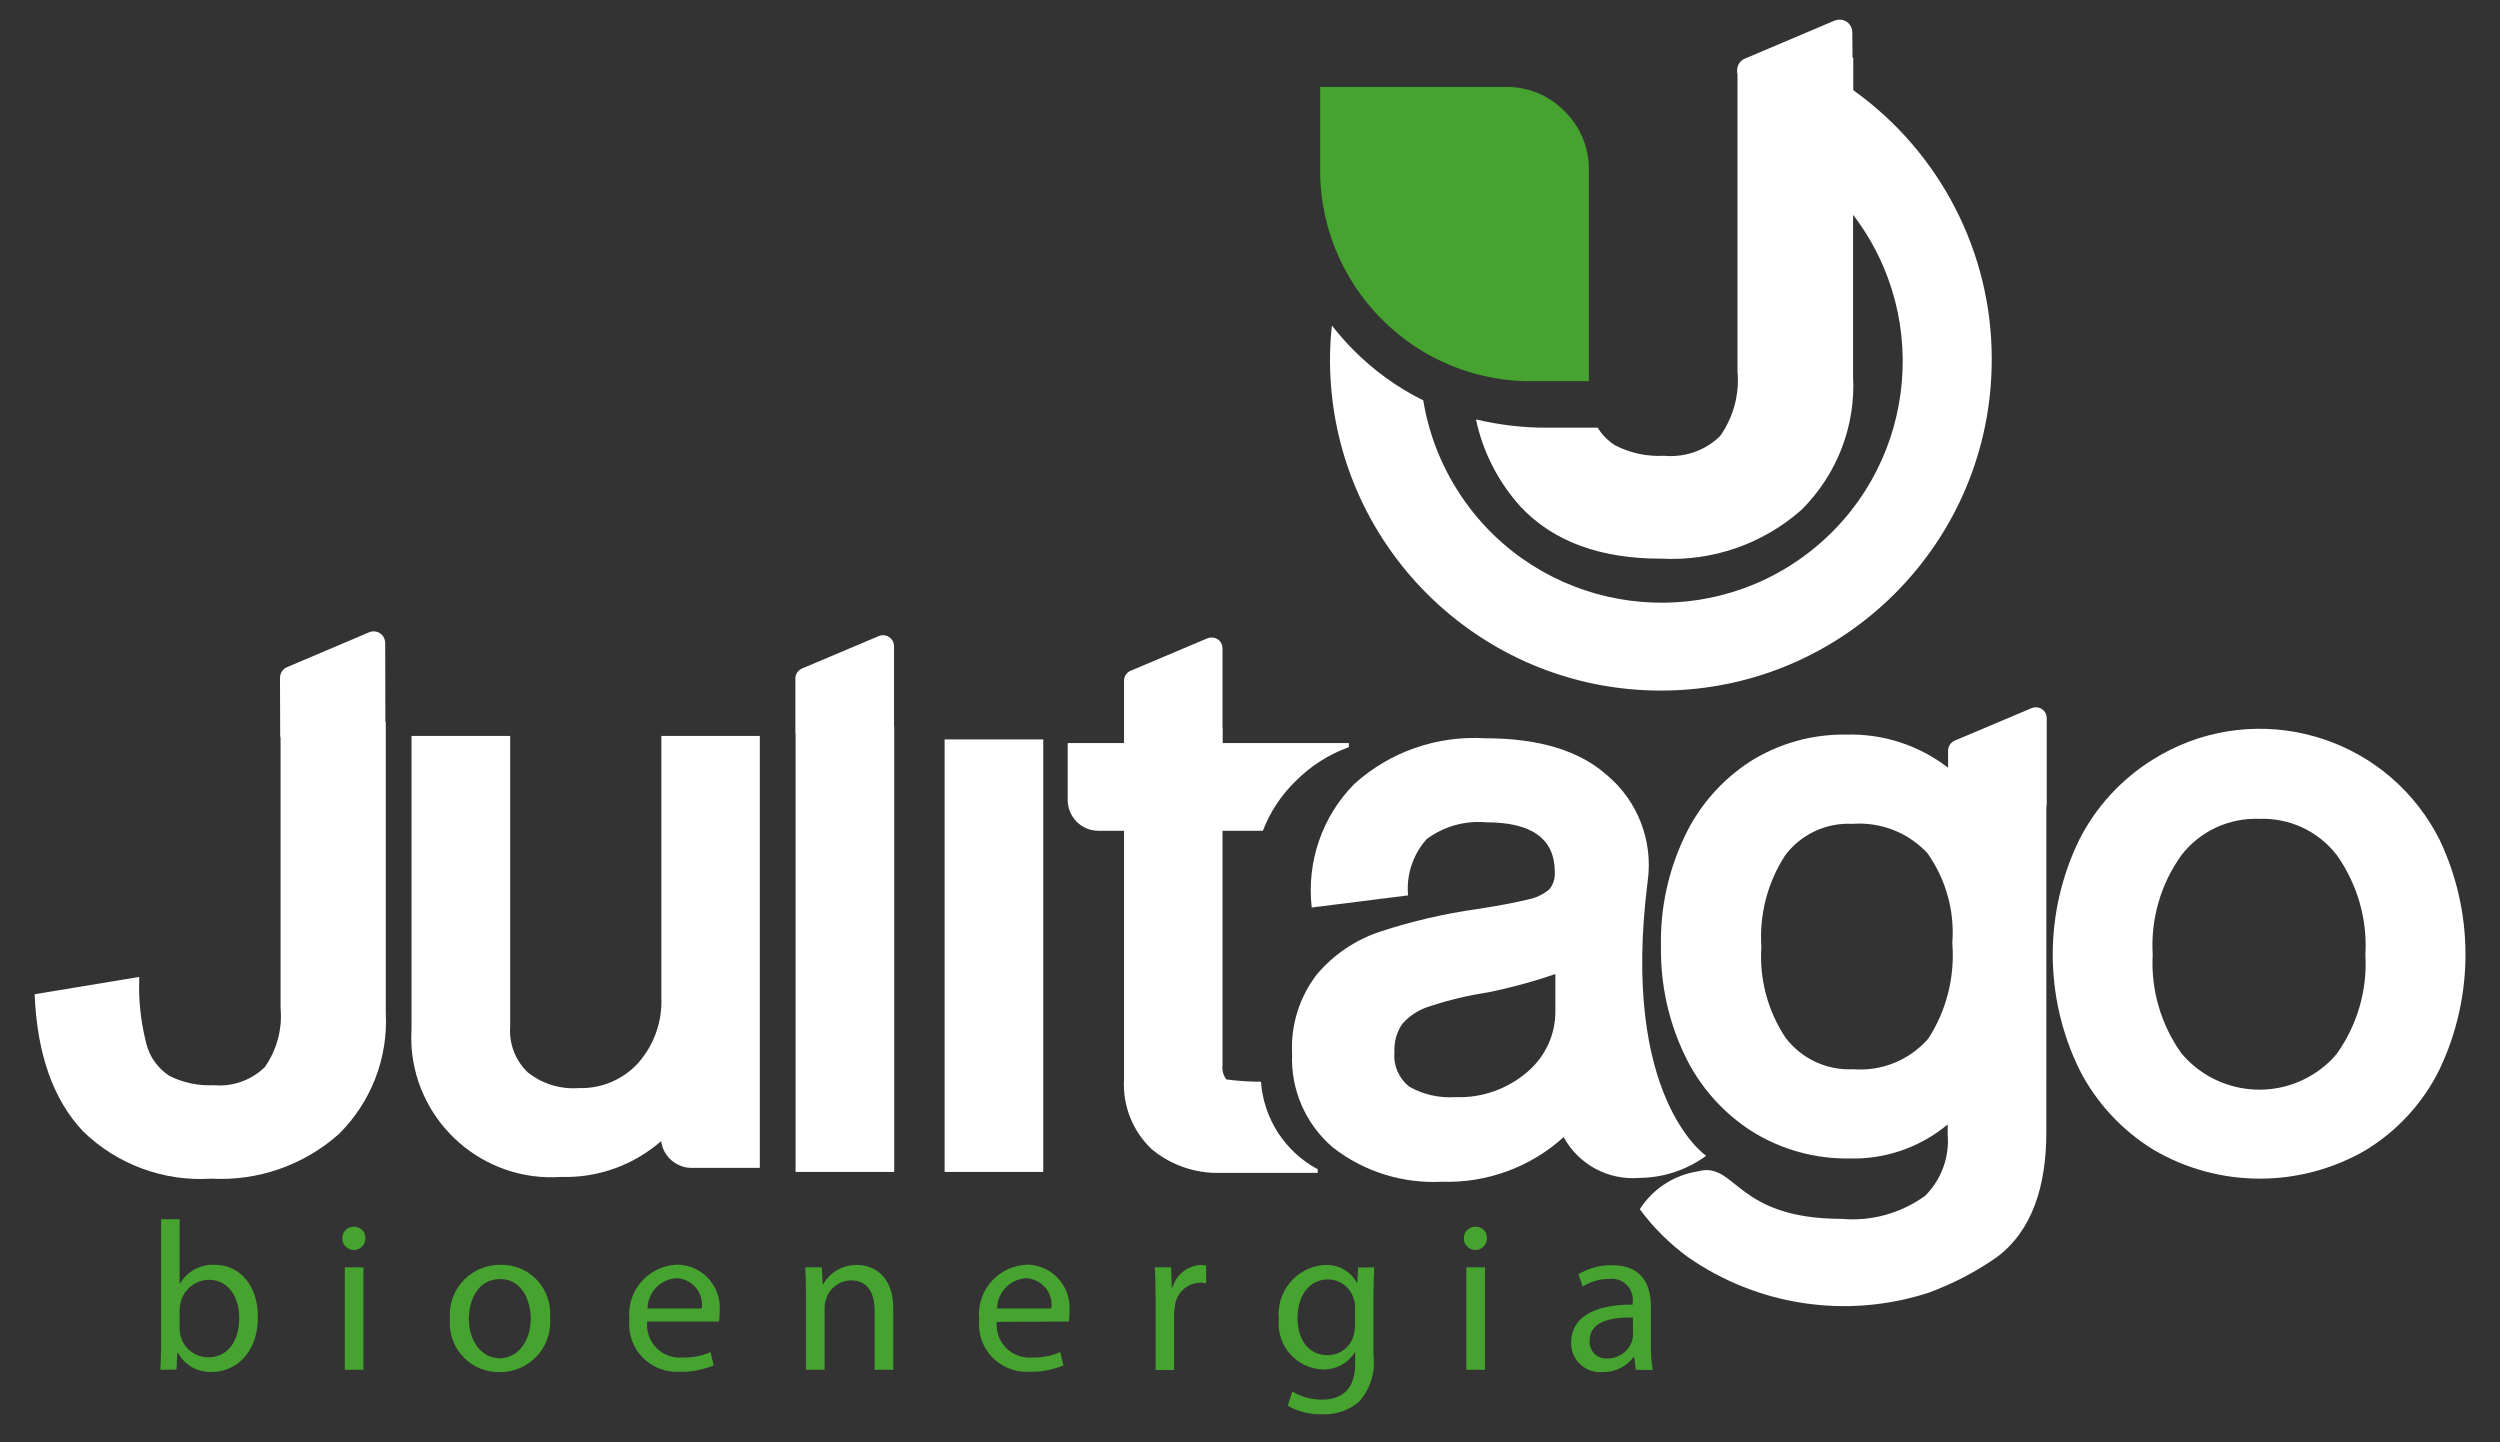
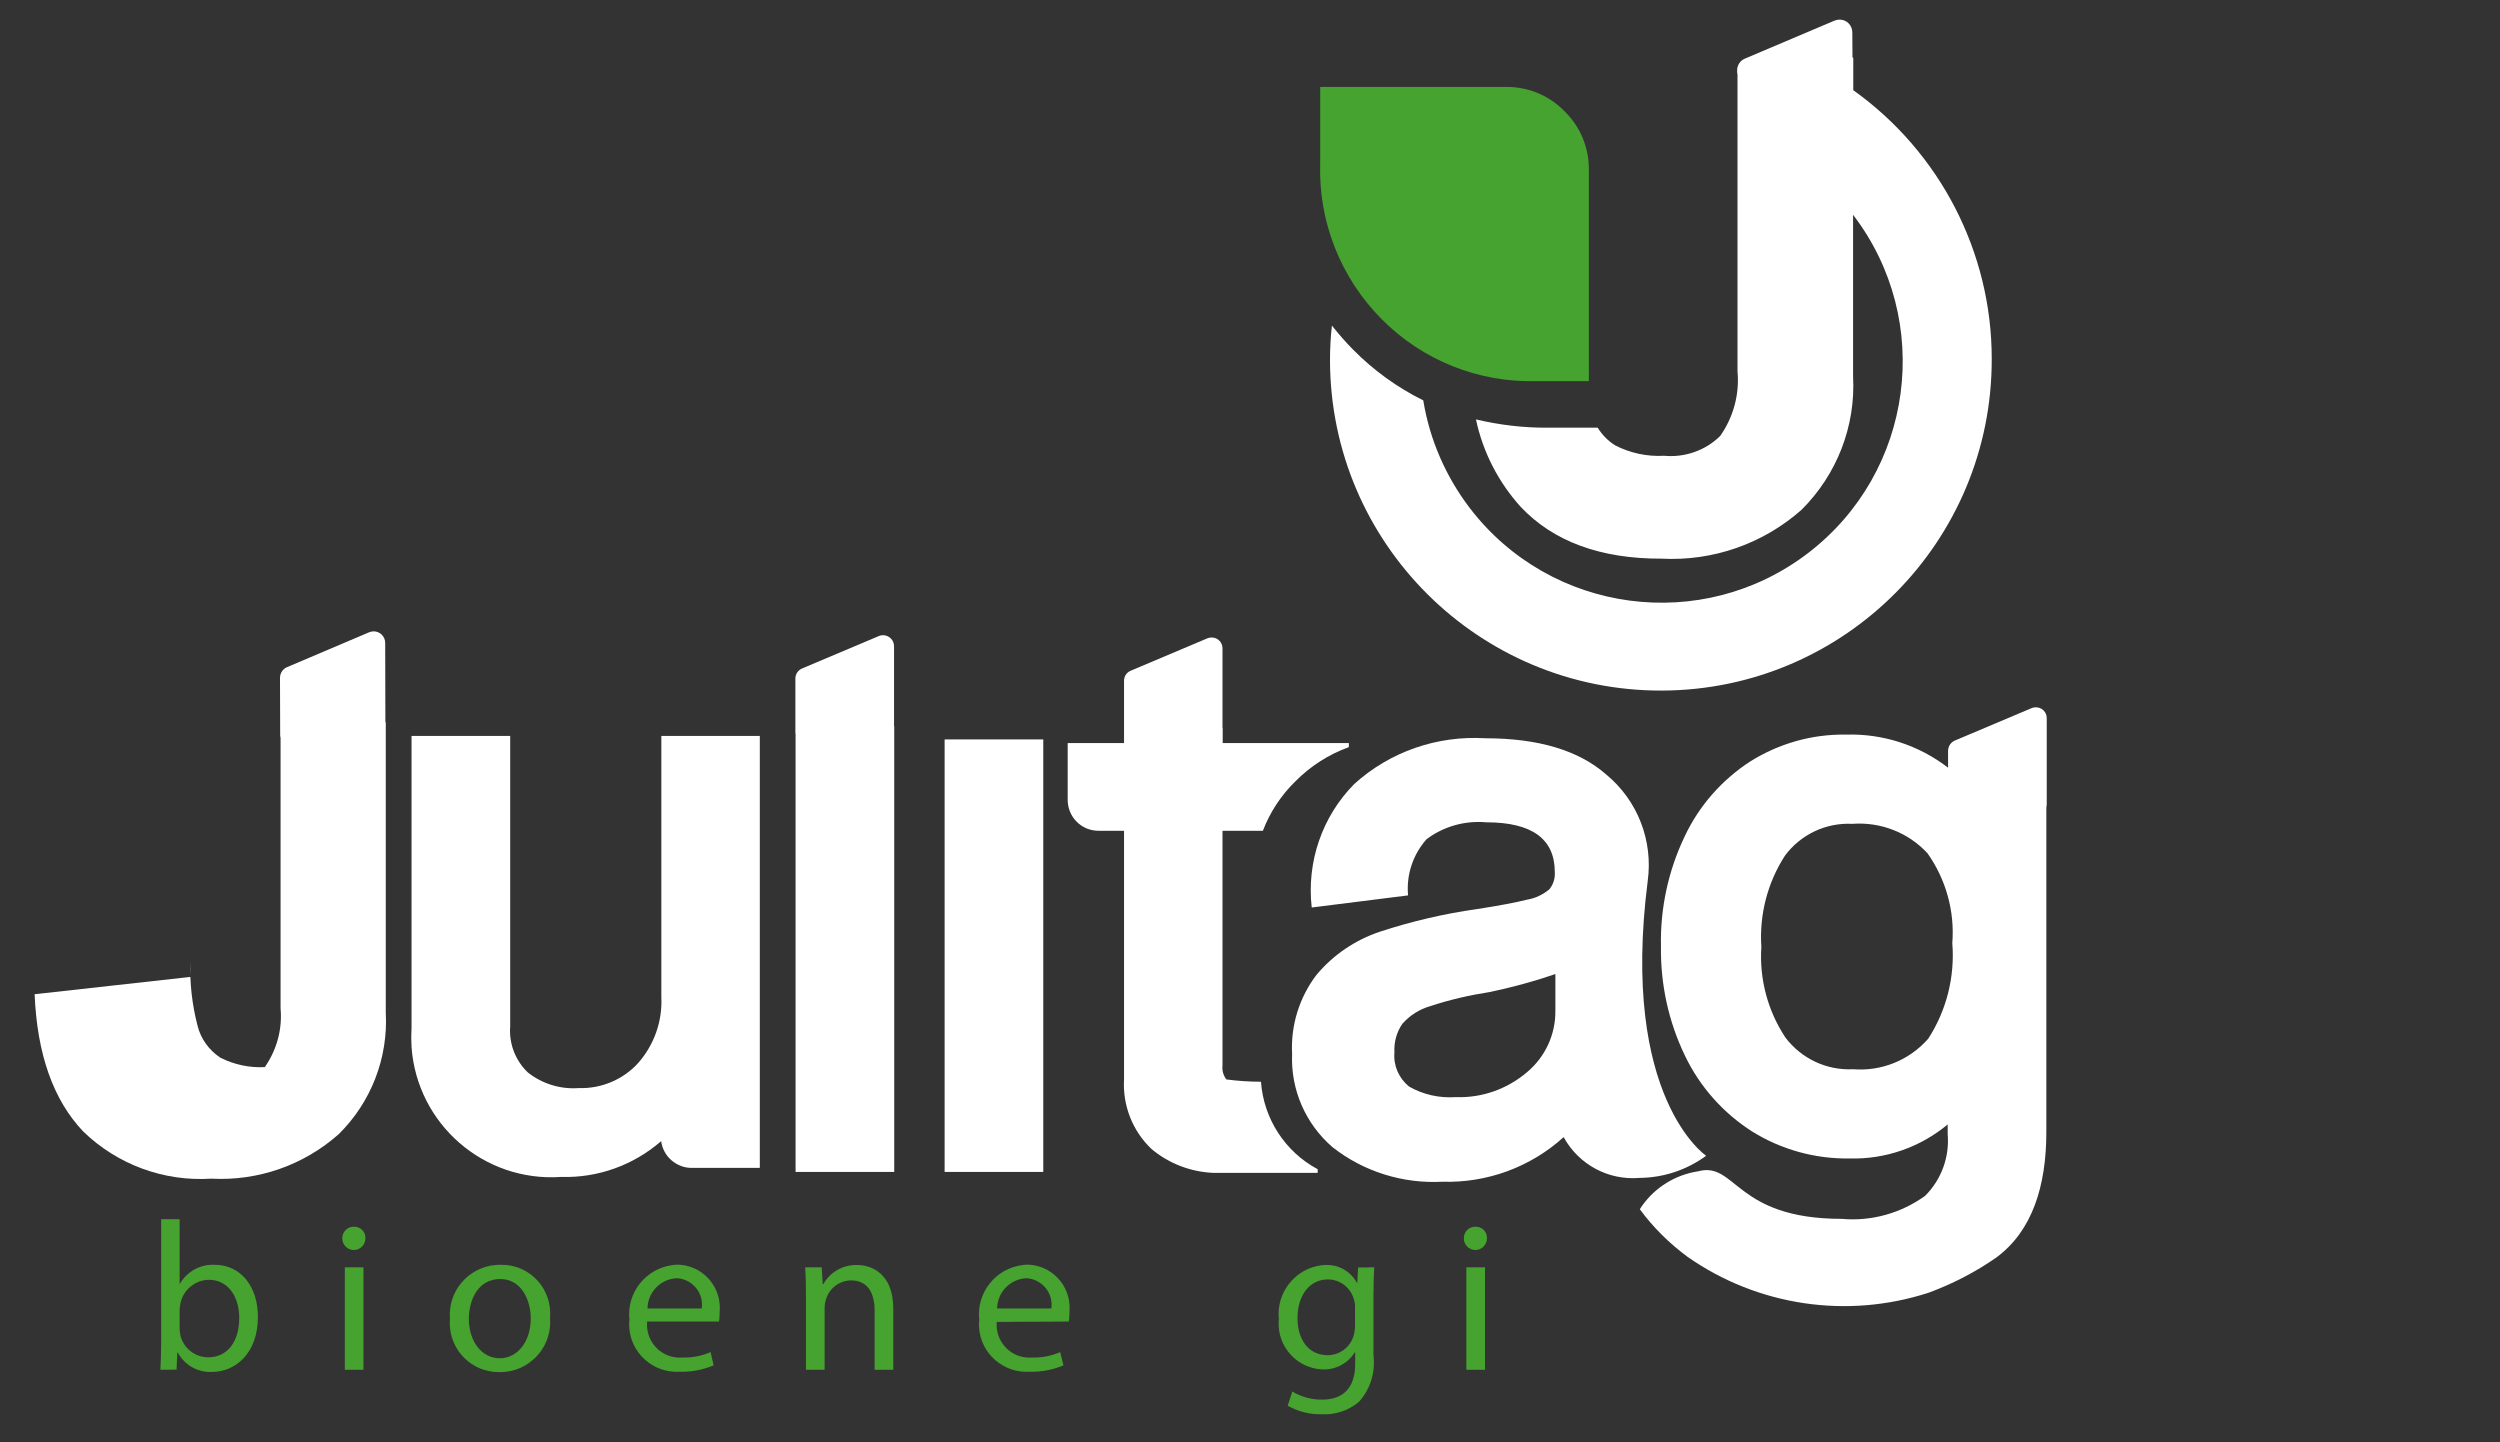
<svg xmlns="http://www.w3.org/2000/svg" id="Layer_1" x="0px" y="0px" viewBox="0 0 130 75" xml:space="preserve">
  <rect x="0" y="0" width="130" height="75" fill="#333333" stroke="none" />
  <rect x="49.12" y="38.45" fill="#FFFFFF" width="5.13" height="22.49" />
  <path fill="#FFFFFF" d="M77.23,38.39c2.77,0,4.87,0.63,6.3,1.89c1.63,1.35,2.44,3.44,2.15,5.54C84.24,57.1,88.72,60.1,88.72,60.1 c-1.01,0.74-2.22,1.14-3.46,1.15c-1.62,0.14-3.17-0.69-3.95-2.12c-1.72,1.56-3.98,2.39-6.3,2.32c-2.06,0.11-4.09-0.52-5.71-1.79 c-1.41-1.21-2.19-3-2.11-4.85c-0.08-1.48,0.37-2.94,1.27-4.12c0.87-1.04,2.01-1.81,3.29-2.24c1.65-0.54,3.35-0.94,5.07-1.18 c1.17-0.18,2.04-0.35,2.6-0.49c0.42-0.07,0.81-0.26,1.14-0.53c0.21-0.25,0.31-0.57,0.29-0.9c0-1.73-1.19-2.59-3.56-2.59 c-1.11-0.1-2.22,0.21-3.11,0.88c-0.71,0.8-1.06,1.86-0.96,2.92l-5.01,0.63c-0.27-2.37,0.54-4.73,2.21-6.42 C72.27,39.09,74.73,38.24,77.23,38.39z M75.71,57.05c1.35,0.05,2.67-0.42,3.7-1.3c0.94-0.79,1.48-1.95,1.47-3.18v-1.92 c-1.13,0.39-2.28,0.7-3.44,0.94c-1.04,0.16-2.07,0.4-3.07,0.73c-0.56,0.16-1.06,0.48-1.45,0.92c-0.3,0.44-0.44,0.96-0.41,1.49 c-0.06,0.68,0.23,1.34,0.76,1.77C74,56.92,74.85,57.11,75.71,57.05z" />
  <path fill="#FFFFFF" d="M26.53,38.27v15.1c-0.07,0.9,0.27,1.78,0.92,2.4c0.75,0.59,1.69,0.88,2.64,0.81 c1.18,0.04,2.32-0.44,3.11-1.32c0.82-0.94,1.25-2.16,1.19-3.41V38.27h5.12v22.46h-3.52c-0.4,0.01-0.78-0.14-1.08-0.4 c-0.29-0.25-0.48-0.61-0.53-0.99c-1.44,1.25-3.29,1.92-5.2,1.86c-4.01,0.28-7.49-2.74-7.78-6.75c-0.02-0.34-0.02-0.68,0-1.01V38.27 H26.53z" />
-   <path fill="#FFFFFF" d="M108.13,55.62c-1.85-3.78-1.85-8.19,0-11.97c0.87-1.71,2.2-3.15,3.83-4.16c4.89-3.06,11.34-1.58,14.41,3.31 c0.17,0.27,0.32,0.54,0.47,0.83c1.82,3.79,1.82,8.21,0,12.01c-0.85,1.72-2.18,3.16-3.81,4.16c-3.42,1.99-7.65,1.99-11.06-0.02 C110.33,58.77,109,57.33,108.13,55.62z M123,49.64c0.11-1.85-0.42-3.67-1.49-5.18c-0.96-1.24-2.46-1.94-4.03-1.88 c-1.57-0.06-3.08,0.64-4.04,1.88c-1.08,1.5-1.61,3.33-1.5,5.18c-0.1,1.83,0.43,3.65,1.5,5.14c1.88,2.23,5.21,2.52,7.44,0.65 c0.23-0.19,0.44-0.4,0.63-0.63C122.58,53.3,123.11,51.48,123,49.64z" />
  <path fill="#FFFFFF" d="M46.49,37.76V33.6c0-0.31-0.25-0.56-0.56-0.57c-0.08,0-0.15,0.01-0.22,0.04l-4,1.69 c-0.21,0.09-0.35,0.29-0.35,0.52v2.8c0,0.03,0,0.06,0.01,0.1v22.76h5.13V37.76H46.49z" />
  <path fill="#FFFFFF" d="M106.43,37.34c0-0.31-0.25-0.56-0.56-0.56c-0.08,0-0.15,0.01-0.22,0.04l-4,1.69 c-0.21,0.09-0.34,0.29-0.35,0.52v0.89c-1.52-1.17-3.39-1.78-5.31-1.72c-1.76-0.03-3.48,0.46-4.97,1.39 c-1.48,0.96-2.67,2.31-3.42,3.91c-0.85,1.78-1.27,3.73-1.23,5.7c-0.03,1.97,0.39,3.92,1.25,5.7c0.77,1.61,1.98,2.97,3.48,3.93 c1.52,0.95,3.29,1.44,5.09,1.41c1.85,0.05,3.66-0.58,5.09-1.77v0.51c0.1,1.19-0.33,2.36-1.17,3.2c-1.26,0.91-2.8,1.34-4.34,1.2 c-5.58,0-5.48-3.01-7.48-2.47c-1.17,0.18-2.22,0.83-2.9,1.79l-0.12,0.18c0.7,0.95,1.54,1.78,2.49,2.48 c3.65,2.55,8.29,3.24,12.53,1.86c1.25-0.46,2.43-1.07,3.52-1.83c1.87-1.38,2.6-3.72,2.6-6.52V41.98c0.01-0.05,0.02-0.1,0.02-0.15 L106.43,37.34z M100.27,54.01c-0.98,1.12-2.43,1.71-3.91,1.59c-1.37,0.07-2.69-0.55-3.52-1.65c-0.92-1.39-1.36-3.05-1.25-4.71 c-0.11-1.68,0.32-3.34,1.23-4.75c0.82-1.1,2.13-1.72,3.5-1.65c1.47-0.11,2.91,0.45,3.91,1.53c0.96,1.36,1.42,3.01,1.29,4.67 C101.66,50.79,101.22,52.54,100.27,54.01z" />
-   <path fill="#FFFFFF" d="M20.04,37.55l-0.01-4.12c0-0.33-0.27-0.6-0.6-0.6c-0.08,0-0.16,0.02-0.24,0.05l-4.26,1.81 c-0.22,0.09-0.37,0.31-0.37,0.56l0.01,2.98c0,0.04,0,0.09,0.02,0.13v14.07c0.1,1.09-0.2,2.17-0.82,3.06 c-0.71,0.69-1.68,1.03-2.66,0.94c-0.8,0.04-1.6-0.13-2.31-0.49c-0.59-0.39-1.02-0.98-1.19-1.67c-0.28-1.09-0.41-2.21-0.37-3.34V50.8 L1.8,51.7c0.13,3.12,0.97,5.49,2.52,7.13c1.78,1.73,4.2,2.62,6.67,2.46c2.43,0.13,4.81-0.7,6.63-2.32c1.68-1.66,2.57-3.96,2.44-6.32 v-15.1L20.04,37.55z" />
+   <path fill="#FFFFFF" d="M20.04,37.55l-0.01-4.12c0-0.33-0.27-0.6-0.6-0.6c-0.08,0-0.16,0.02-0.24,0.05l-4.26,1.81 c-0.22,0.09-0.37,0.31-0.37,0.56l0.01,2.98c0,0.04,0,0.09,0.02,0.13v14.07c0.1,1.09-0.2,2.17-0.82,3.06 c-0.8,0.04-1.6-0.13-2.31-0.49c-0.59-0.39-1.02-0.98-1.19-1.67c-0.28-1.09-0.41-2.21-0.37-3.34V50.8 L1.8,51.7c0.13,3.12,0.97,5.49,2.52,7.13c1.78,1.73,4.2,2.62,6.67,2.46c2.43,0.13,4.81-0.7,6.63-2.32c1.68-1.66,2.57-3.96,2.44-6.32 v-15.1L20.04,37.55z" />
  <path fill="#FFFFFF" d="M63.58,38.64v-0.78h-0.01v-2.73l0,0v-1.42c0-0.31-0.25-0.56-0.56-0.56c-0.08,0-0.15,0.01-0.22,0.04l-4,1.69 c-0.21,0.09-0.34,0.29-0.34,0.52v3.24h-2.93v2.95c0,0.89,0.71,1.61,1.6,1.61h1.33v12.92c-0.08,1.36,0.44,2.69,1.43,3.63 c0.91,0.76,2.04,1.19,3.22,1.24h5.42v-0.19c-1.7-0.91-2.81-2.63-2.95-4.55c-0.6,0-1.2-0.04-1.8-0.12c-0.16-0.21-0.23-0.47-0.2-0.73 V43.2h2.1c0.37-0.97,0.95-1.85,1.69-2.57c0.78-0.79,1.73-1.4,2.78-1.78v-0.21L63.58,38.64z" />
  <path fill="#46A330" d="M8.34,71.23c0.02-0.36,0.04-0.9,0.04-1.38v-6.45h0.96v3.35h0.02c0.37-0.64,1.07-1.02,1.81-0.98 c1.32,0,2.25,1.1,2.24,2.72c0,1.91-1.2,2.85-2.38,2.85c-0.74,0.04-1.43-0.35-1.78-1H9.22l-0.04,0.88L8.34,71.23z M9.34,69.09 c0,0.12,0.02,0.24,0.04,0.35c0.16,0.67,0.76,1.14,1.45,1.14c1.01,0,1.61-0.83,1.61-2.05c0-1.07-0.55-1.98-1.58-1.98 c-0.7,0.01-1.31,0.5-1.47,1.19c-0.03,0.13-0.05,0.27-0.05,0.4L9.34,69.09z" />
  <path fill="#46A330" d="M19,64.4c0,0.33-0.27,0.6-0.6,0.6s-0.6-0.27-0.6-0.6c-0.01-0.33,0.25-0.6,0.57-0.61c0.01,0,0.02,0,0.03,0 c0.32-0.01,0.59,0.23,0.6,0.55C19.01,64.36,19.01,64.38,19,64.4z M17.93,71.23V65.9h0.97v5.33L17.93,71.23z" />
  <path fill="#46A330" d="M28.6,68.52c0.13,1.43-0.93,2.69-2.36,2.82c-0.1,0.01-0.19,0.01-0.29,0.01c-1.4,0.01-2.54-1.11-2.56-2.51 c0-0.08,0-0.16,0.01-0.24c-0.13-1.43,0.93-2.69,2.36-2.82c0.09-0.01,0.19-0.01,0.28-0.01c1.39-0.03,2.54,1.08,2.57,2.47 C28.61,68.34,28.61,68.43,28.6,68.52z M24.38,68.58c0,1.17,0.67,2.05,1.61,2.05c0.92,0,1.61-0.87,1.61-2.07 c0-0.9-0.45-2.05-1.59-2.05S24.39,67.56,24.38,68.58L24.38,68.58z" />
  <path fill="#46A330" d="M33.65,68.74c-0.08,0.94,0.61,1.77,1.55,1.85c0.09,0.01,0.18,0.01,0.28,0c0.5,0.02,1.01-0.08,1.47-0.28 l0.16,0.69c-0.56,0.23-1.16,0.35-1.77,0.33c-1.36,0.08-2.54-0.95-2.62-2.32c-0.01-0.12-0.01-0.25,0.01-0.37 c-0.16-1.42,0.86-2.7,2.28-2.86c0.07-0.01,0.14-0.01,0.21-0.02c1.25,0.02,2.24,1.05,2.21,2.3c0,0.07-0.01,0.14-0.01,0.21 c0,0.15-0.01,0.3-0.03,0.45H33.65z M36.49,68.04c0.11-0.75-0.41-1.45-1.17-1.56c-0.06-0.01-0.11-0.01-0.17-0.01 c-0.83,0.06-1.47,0.75-1.48,1.57H36.49z" />
  <path fill="#46A330" d="M41.91,67.34c0-0.55-0.01-1-0.04-1.44h0.86l0.05,0.88h0.03c0.35-0.63,1.03-1.02,1.76-1 c0.74,0,1.88,0.44,1.88,2.27v3.18h-0.97v-3.08c0-0.86-0.32-1.57-1.23-1.57c-0.6,0.01-1.13,0.41-1.3,0.99 c-0.05,0.15-0.07,0.3-0.07,0.45v3.21h-0.97L41.91,67.34z" />
  <path fill="#46A330" d="M51.83,68.74c-0.08,0.94,0.61,1.77,1.55,1.85c0.09,0.01,0.18,0.01,0.28,0c0.5,0.02,1.01-0.08,1.47-0.28 l0.17,0.69c-0.56,0.23-1.16,0.35-1.77,0.33c-1.36,0.08-2.54-0.95-2.62-2.32c-0.01-0.12-0.01-0.25,0.01-0.37 c-0.16-1.42,0.86-2.7,2.28-2.86c0.07-0.01,0.14-0.01,0.21-0.02c1.25,0.02,2.24,1.05,2.21,2.3c0,0.07-0.01,0.14-0.01,0.21 c0,0.15-0.01,0.3-0.03,0.45L51.83,68.74z M54.67,68.04c0.11-0.75-0.42-1.45-1.17-1.56c-0.06-0.01-0.11-0.01-0.17-0.01 c-0.83,0.06-1.47,0.75-1.48,1.57H54.67z" />
-   <path fill="#46A330" d="M60.09,67.56c0-0.63-0.01-1.17-0.04-1.66h0.85l0.03,1.05h0.04c0.19-0.67,0.78-1.14,1.47-1.17 c0.09,0,0.19,0.01,0.28,0.03v0.92c-0.11-0.02-0.22-0.04-0.33-0.03c-0.69,0.03-1.24,0.56-1.3,1.25c-0.03,0.15-0.04,0.3-0.04,0.45 v2.84h-0.96L60.09,67.56z" />
  <path fill="#46A330" d="M71.46,65.9c-0.02,0.39-0.04,0.82-0.04,1.47v3.1c0.11,0.88-0.16,1.77-0.76,2.43 c-0.54,0.45-1.23,0.68-1.93,0.64c-0.62,0.02-1.23-0.14-1.77-0.44l0.24-0.74c0.47,0.28,1.01,0.43,1.56,0.42 c0.99,0,1.71-0.52,1.71-1.86v-0.6h-0.02c-0.36,0.58-1.01,0.92-1.69,0.89c-1.31-0.06-2.33-1.17-2.27-2.49c0-0.04,0-0.08,0.01-0.11 c-0.15-1.4,0.86-2.67,2.26-2.82c0.05-0.01,0.09-0.01,0.14-0.01c0.69-0.04,1.33,0.32,1.66,0.93h0.02l0.04-0.8L71.46,65.9z M70.46,68 c0.01-0.15-0.01-0.3-0.06-0.44c-0.17-0.61-0.72-1.03-1.35-1.03c-0.92,0-1.58,0.78-1.58,2.02c0,1.05,0.53,1.92,1.57,1.92 c0.61,0,1.16-0.4,1.34-0.99c0.05-0.17,0.08-0.34,0.08-0.52L70.46,68z" />
  <path fill="#46A330" d="M77.32,64.4c0,0.33-0.27,0.6-0.6,0.6c-0.33,0-0.6-0.27-0.6-0.6c-0.01-0.33,0.25-0.6,0.57-0.61 c0.01,0,0.02,0,0.03,0c0.32-0.01,0.59,0.23,0.6,0.55C77.33,64.36,77.33,64.38,77.32,64.4z M76.25,71.23V65.9h0.97v5.33L76.25,71.23z " />
-   <path fill="#46A330" d="M85.06,71.23l-0.08-0.67h-0.03c-0.38,0.51-0.99,0.81-1.63,0.79c-0.84,0.06-1.56-0.57-1.62-1.4 c0-0.04,0-0.09,0-0.13c0-1.29,1.14-1.99,3.2-1.98v-0.11c0.08-0.6-0.35-1.15-0.95-1.23c-0.09-0.01-0.17-0.01-0.26,0 c-0.49,0-0.97,0.14-1.39,0.4l-0.22-0.64c0.53-0.32,1.13-0.48,1.75-0.47c1.63,0,2.02,1.11,2.02,2.18v1.99 c-0.01,0.43,0.02,0.85,0.09,1.28L85.06,71.23z M84.91,68.51c-1.06-0.02-2.25,0.17-2.25,1.2c-0.04,0.47,0.31,0.89,0.78,0.93 c0.04,0,0.09,0,0.13,0c0.58,0.01,1.1-0.35,1.29-0.89c0.03-0.1,0.05-0.2,0.06-0.31L84.91,68.51z" />
  <path fill="#46A330" d="M82.62,19.82V8.85c0.02-1.15-0.44-2.26-1.26-3.06c-0.8-0.83-1.9-1.28-3.05-1.27h-9.66v4.01 c-0.09,3.01,1.07,5.93,3.2,8.07c2.12,2.14,5.03,3.3,8.04,3.22H82.62z" />
  <path fill="#FFFFFF" d="M96.37,4.69V3h-0.04l-0.01-1.32c0-0.36-0.29-0.66-0.66-0.66c-0.09,0-0.18,0.02-0.26,0.05l-4.67,1.98 c-0.24,0.1-0.4,0.34-0.4,0.61l0,0.07c0,0.05,0.01,0.1,0.02,0.14v15.44c0.11,1.19-0.21,2.38-0.9,3.36c-0.77,0.76-1.84,1.13-2.92,1.03 c-0.88,0.05-1.76-0.14-2.54-0.54c-0.37-0.23-0.68-0.55-0.91-0.92H80.5c-1.26,0.01-2.52-0.14-3.75-0.43c0.36,1.7,1.17,3.27,2.33,4.55 c1.7,1.8,4.15,2.7,7.32,2.69c2.67,0.14,5.28-0.77,7.28-2.54c1.84-1.83,2.82-4.35,2.68-6.94v-8.4c4.21,5.5,3.16,13.38-2.34,17.59 c-5.5,4.21-13.38,3.16-17.59-2.34c-1.25-1.64-2.09-3.56-2.42-5.6c-1.35-0.67-2.57-1.55-3.63-2.62c-0.4-0.4-0.77-0.83-1.12-1.27 c-0.07,0.61-0.1,1.22-0.1,1.83c0.03,9.5,7.76,17.18,17.26,17.15c9.5-0.03,17.18-7.76,17.15-17.26 C103.57,13.11,100.88,7.91,96.37,4.69L96.37,4.69z" />
</svg>